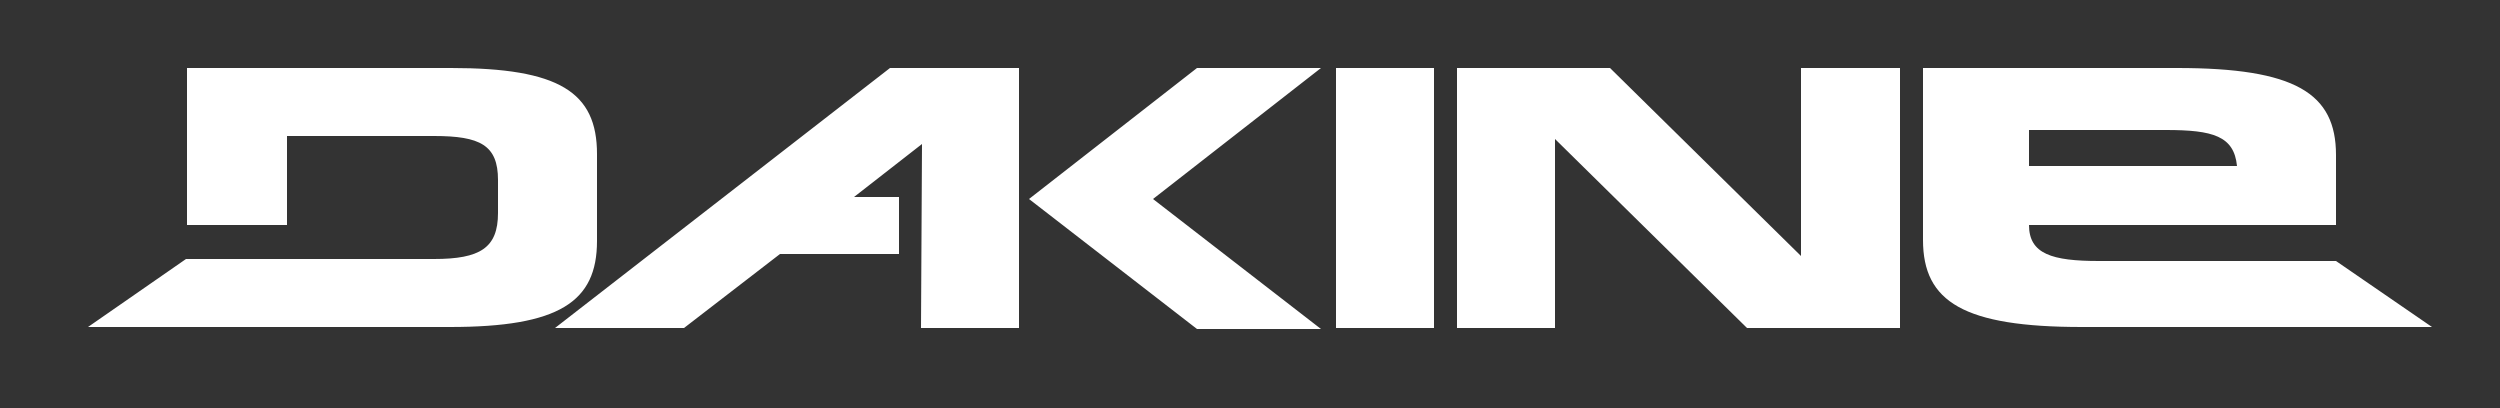
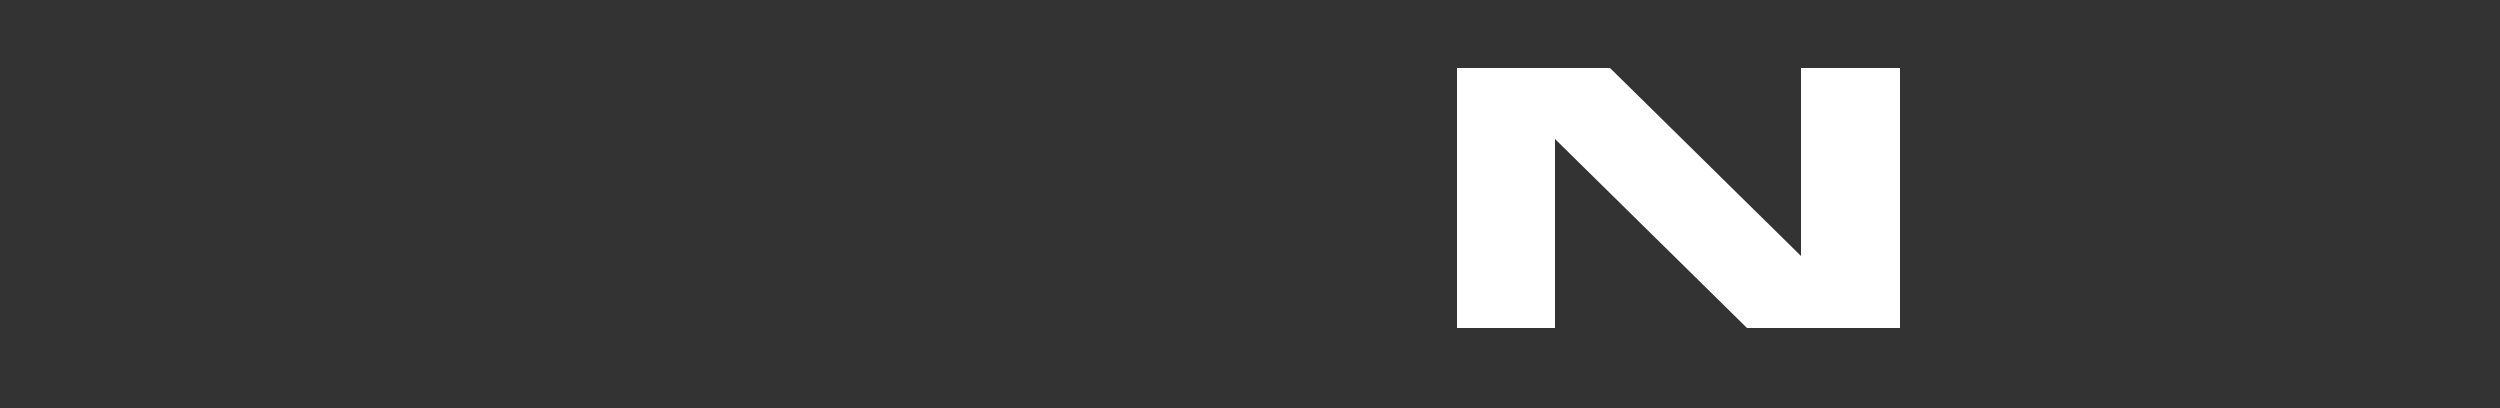
<svg xmlns="http://www.w3.org/2000/svg" id="Layer_1" x="0px" y="0px" viewBox="0 0 250 40.8" style="enable-background:new 0 0 250 40.8;" xml:space="preserve">
  <rect x="0" y="0" width="250" height="40.8" fill="#333333" stroke="none" />
  <style type="text/css">	.st0{fill:#FFFFFF;}</style>
  <g>
-     <path class="st0" d="M55.5,32.8h12.9l9.6-7.4h11.9v-5.7h-4.5l6.8-5.3l-0.1,18.4h9.8v-26l-12.9,0L55.5,32.8z M59.7,24.1v-8.7  c0-6.2-3.8-8.6-14.6-8.6l-26.4,0v15.7h10l0-8.9h14.7c4.6,0,6.4,0.9,6.4,4.4v3.3c0,3.5-1.8,4.6-6.4,4.6H18.6l-9.8,6.8H45l0,0  C55.9,32.7,59.7,30.2,59.7,24.1z M119.7,6.8l-16.8,13.1l16.8,13h12.4l-16.8-13l16.8-13.1H119.7z M133.6,32.8h9.8v-26h-9.8V32.8z   M233.6,26.1h-23.7c-4.7,0-7-0.7-7-3.6h30.7l0-7c0-6.2-4.1-8.7-15.9-8.7h-25.4l0,17.2c0,6.2,4.1,8.7,15.9,8.7h35L233.6,26.1z   M202.9,13l13.7,0c4.7,0,6.8,0.6,7.1,3.6h-20.8V13z" />
    <polygon class="st0" points="190,6.8 180.1,6.8 180.1,25.6 161,6.8 145.7,6.8 145.7,32.8 155.5,32.8 155.5,13.9 174.7,32.8   190,32.8  " />
  </g>
</svg>